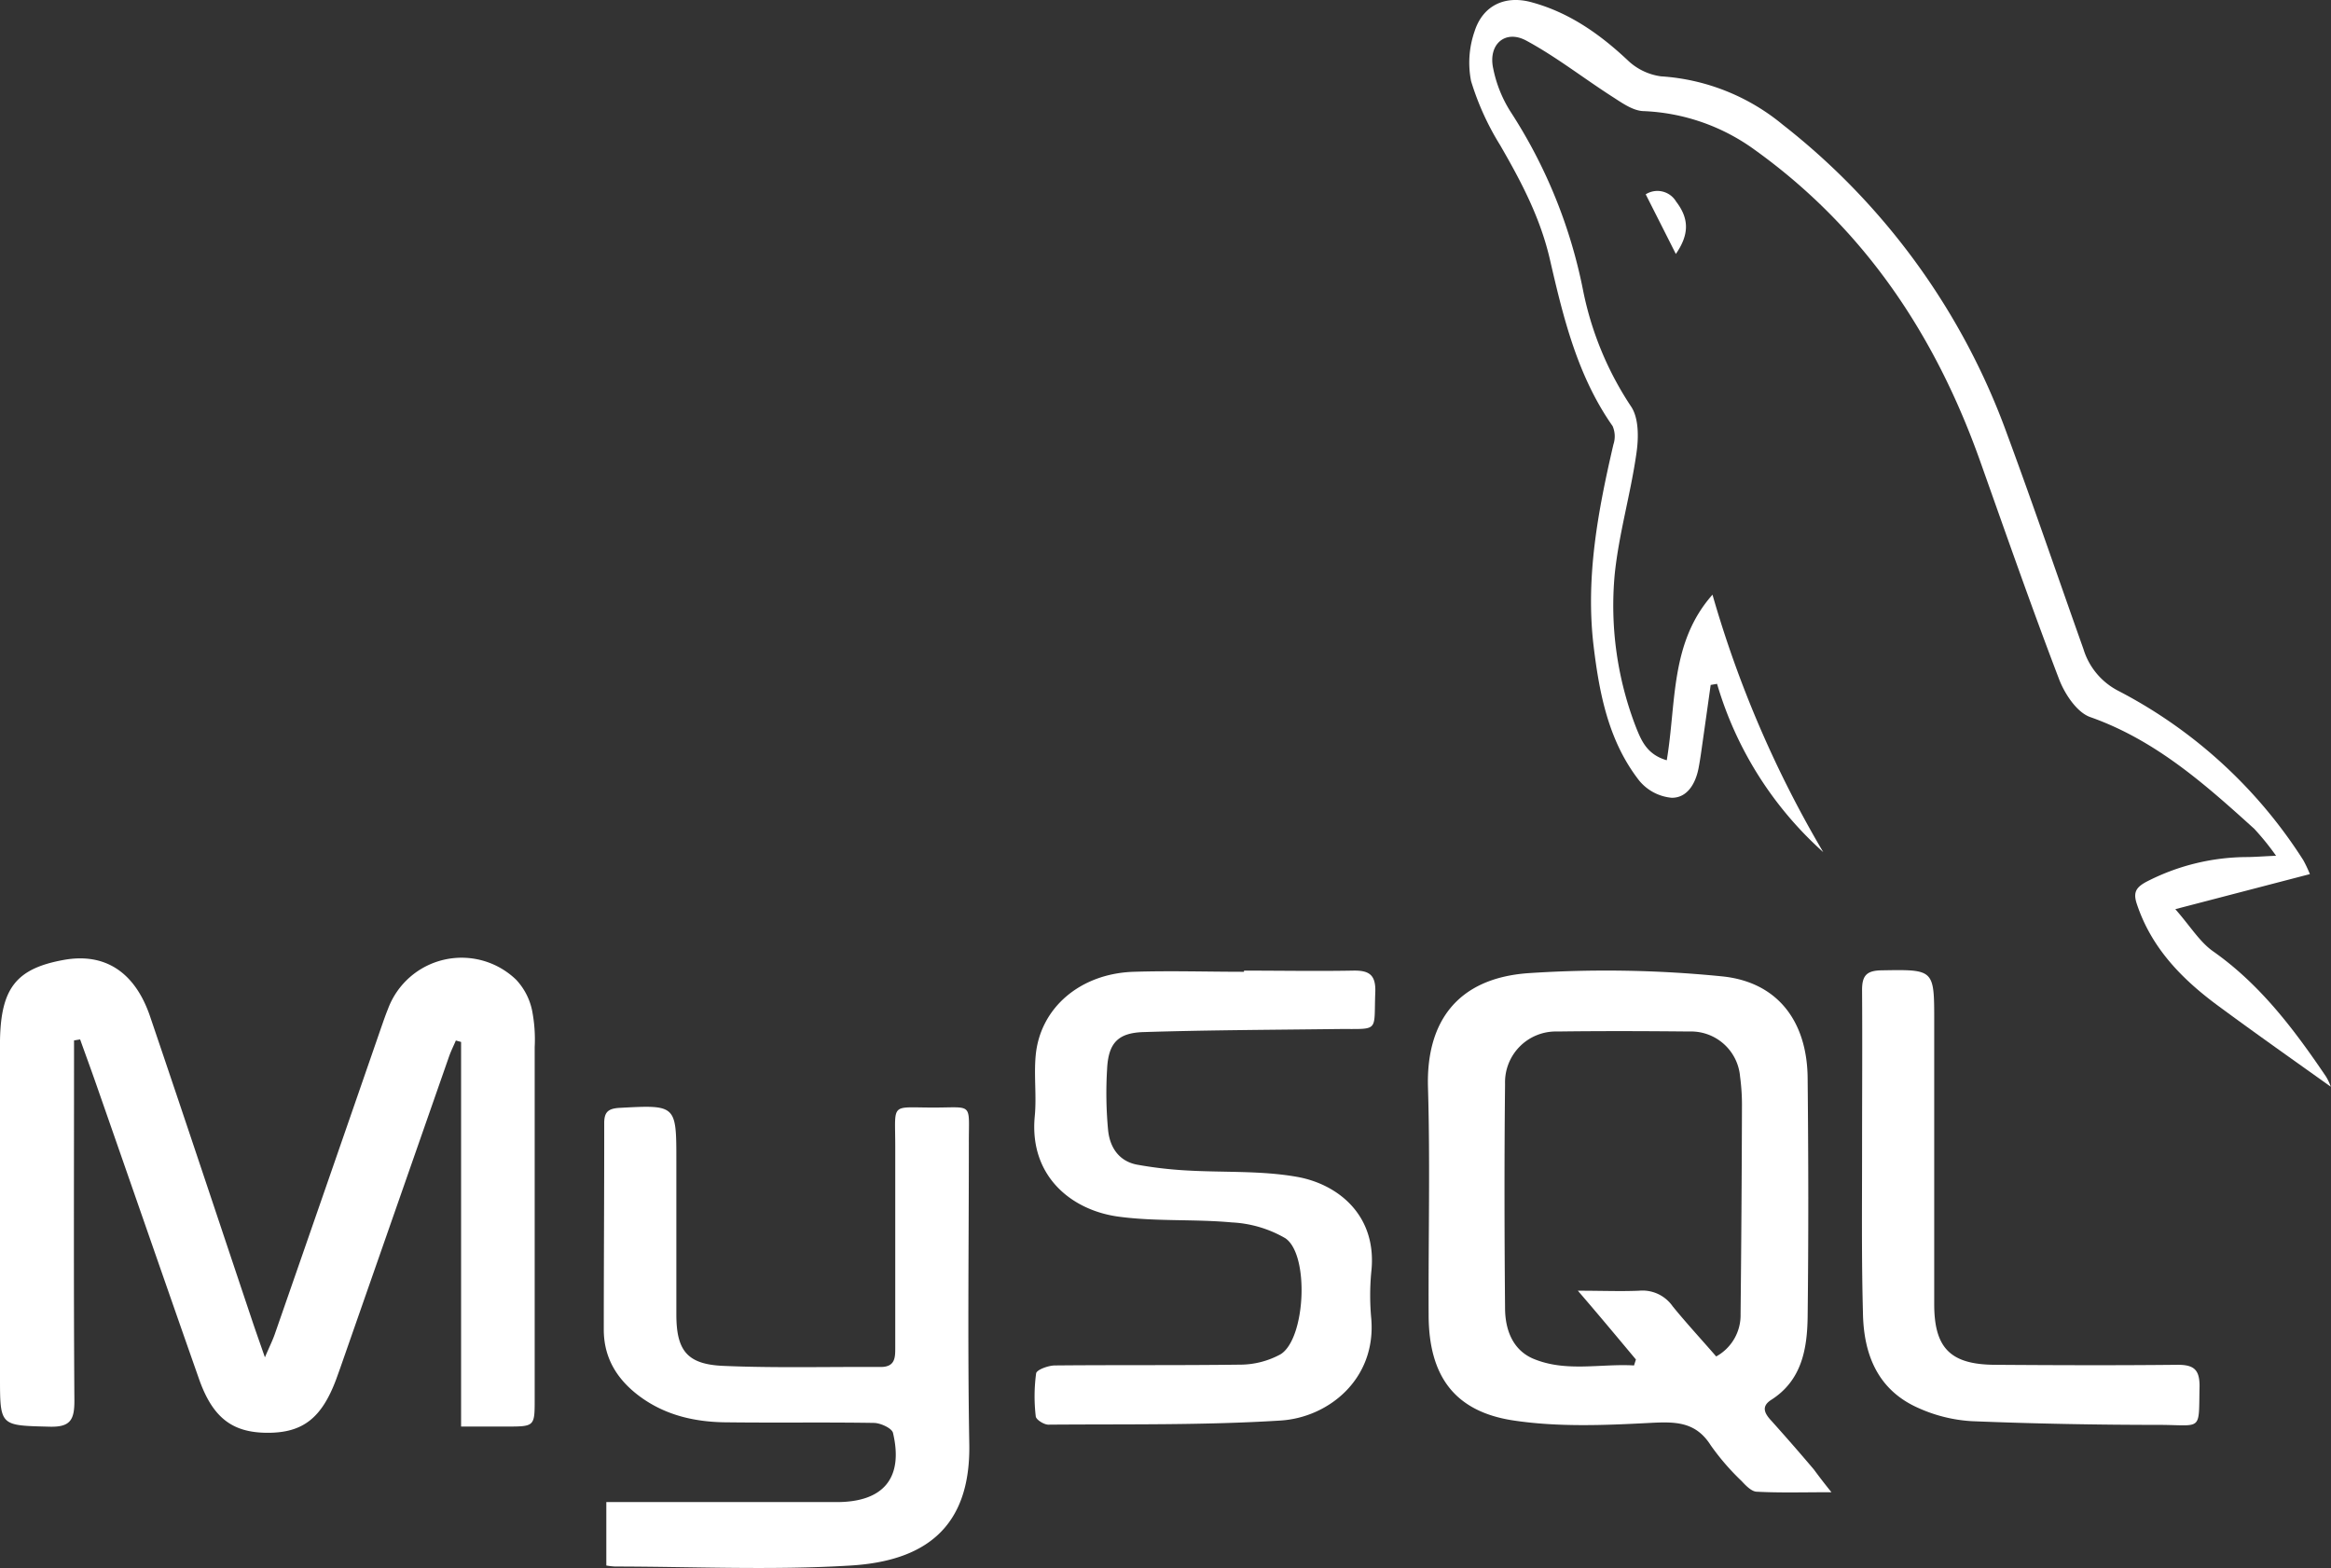
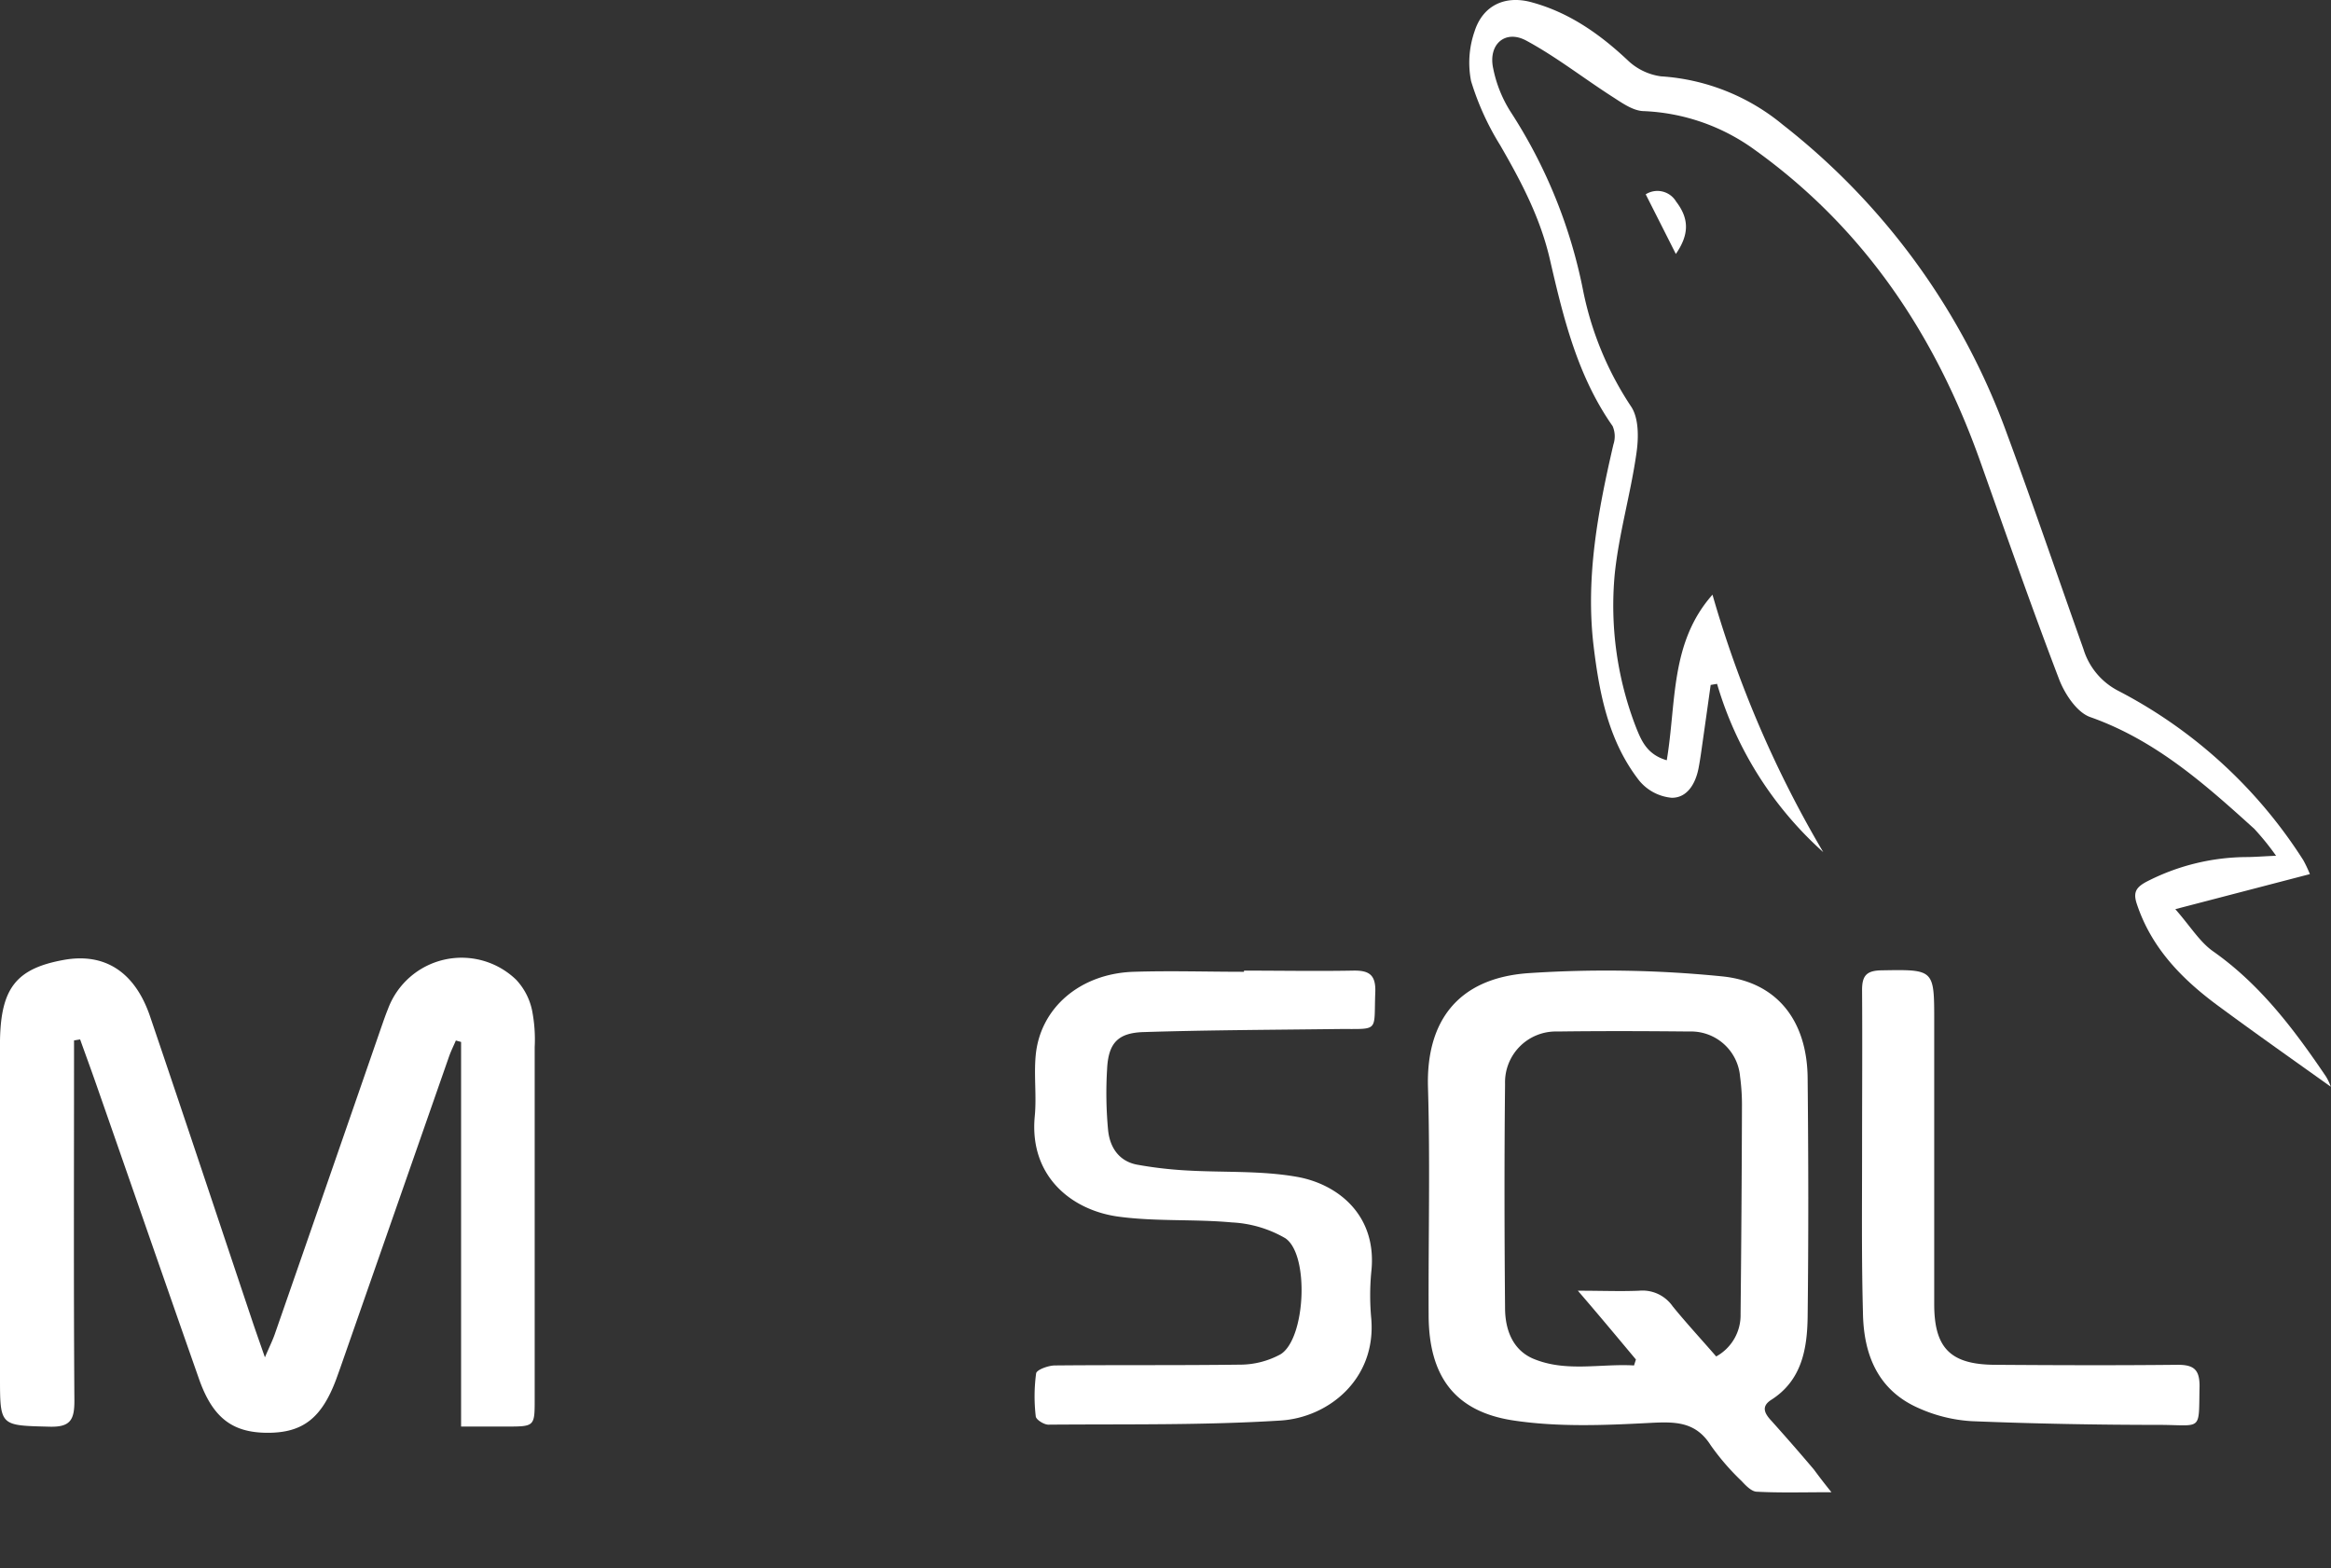
<svg xmlns="http://www.w3.org/2000/svg" id="Layer_1" data-name="Layer 1" viewBox="0 0 321.17 216.11">
  <rect x="0" y="0" width="321.17" height="216.11" fill="#333333" stroke="none" />
  <defs>
    <style>.cls-1{fill:#fff;}</style>
  </defs>
  <path class="cls-1" d="M10.2,143.38v2.79c0,15.63-.06,31.25.05,46.88,0,2.62-.56,3.64-3.43,3.56C0,196.43,0,196.58,0,189.74v-43.9c0-.81,0-1.62,0-2.44.12-7.24,2.25-9.94,8.81-11.12,5.6-1,9.77,1.62,11.87,7.8,4.79,14.1,9.48,28.23,14.21,42.34.43,1.27.88,2.53,1.61,4.63.68-1.58,1.09-2.4,1.38-3.25q7.34-21.09,14.64-42.2c.3-.85.59-1.71.93-2.54A10.82,10.82,0,0,1,71.1,135a8.79,8.79,0,0,1,2.2,4.19,20.73,20.73,0,0,1,.37,5.12q0,24.24,0,48.5c0,3.77,0,3.78-3.9,3.78H63.53v-53l-.72-.2c-.31.73-.67,1.44-.93,2.18q-7.5,21.48-15,42.95c-.18.51-.36,1-.55,1.53-2,5.38-4.61,7.4-9.43,7.4s-7.56-2-9.46-7.36C22.68,176.54,18,163,13.26,149.44c-.72-2.07-1.48-4.13-2.22-6.2Z" />
  <path class="cls-1" d="M252.34,205.64c-3.84,0-7.05.1-10.26-.07-.74,0-1.54-.85-2.13-1.48a33.34,33.34,0,0,1-4.24-4.91c-2.09-3.31-4.92-3.27-8.41-3.09-6.27.33-12.69.59-18.85-.35-8.11-1.25-11.58-6.2-11.61-14.47-.05-10.47.22-20.94-.09-31.4-.27-9,4-15,13.67-15.75a160.28,160.28,0,0,1,26.74.42c7.72.73,11.82,6.16,11.9,14,.11,11,.13,22,0,33-.07,4.38-.82,8.69-5,11.36-1.45.92-.93,1.89,0,2.89q3,3.34,5.87,6.73C250.57,203.39,251.25,204.29,252.34,205.64Zm-15.88-18.71a6.48,6.48,0,0,0,3.36-5.83q.15-14.22.19-28.43a29.65,29.65,0,0,0-.26-4.32,6.78,6.78,0,0,0-7-6.2c-6.05-.06-12.11-.08-18.16,0a7,7,0,0,0-7.22,7.21c-.11,10.29-.09,20.59,0,30.88,0,2.92,1,5.77,3.88,7,4.5,1.89,9.25.66,13.89.93l.26-.82c-2.51-3-5-6-8-9.48,3.28,0,5.87.11,8.44,0a5.06,5.06,0,0,1,4.63,2.16C232.37,182.36,234.44,184.6,236.46,186.93Z" />
  <path class="cls-1" d="M229.65,104.77c1.34-8,.44-16.19,6.3-22.82a152.16,152.16,0,0,0,15.26,35.48,50,50,0,0,1-14.63-23.19l-.88.15q-.54,3.87-1.09,7.74c-.18,1.25-.34,2.5-.58,3.74-.41,2.11-1.55,4.09-3.7,4.07a6.56,6.56,0,0,1-4.48-2.37c-4.19-5.38-5.47-11.86-6.27-18.46-1.15-9.49.59-18.69,2.72-27.86a3.56,3.56,0,0,0-.11-2.53c-4.85-6.91-6.79-14.94-8.63-22.92C212.23,30,209.58,25,206.69,20a37.34,37.34,0,0,1-4-8.82,13.1,13.1,0,0,1,.47-6.83c1.15-3.65,4.29-5.08,8-4,5.09,1.41,9.25,4.34,13.07,7.92a8.23,8.23,0,0,0,4.62,2.25,29.23,29.23,0,0,1,16.79,6.67,95.26,95.26,0,0,1,30.91,42.66c3.63,9.82,7,19.72,10.51,29.59a9.61,9.61,0,0,0,4.84,5.78,66.51,66.51,0,0,1,25.46,23.33,17.69,17.69,0,0,1,.9,1.91l-18.54,4.83c2.09,2.38,3.36,4.52,5.22,5.82,6.5,4.58,11.14,10.75,15.51,17.2a7,7,0,0,1,.69,1.45c-5-3.57-10.33-7.32-15.6-11.21-4.93-3.65-9.12-7.92-11.13-14-.52-1.56-.1-2.25,1.26-3a30.44,30.44,0,0,1,13.8-3.44c1.06,0,2.11-.09,4.13-.18a36.09,36.09,0,0,0-3-3.71C303.82,108.08,297,102,288,98.82c-1.83-.64-3.5-3.16-4.28-5.18-3.8-9.94-7.31-20-10.86-30-6.16-17.37-15.92-32.11-31.1-43a27.92,27.92,0,0,0-15.36-5.33c-1.42-.06-2.89-1.11-4.18-1.94-4-2.56-7.76-5.52-11.92-7.77-2.91-1.57-5.27.51-4.57,3.8a17.52,17.52,0,0,0,2.4,6,70,70,0,0,1,10,24.67A44.71,44.71,0,0,0,224.72,56c1.09,1.6,1.06,4.31.76,6.4-.79,5.61-2.42,11.11-3,16.73a46.5,46.5,0,0,0,3,21.27C226.21,102.19,227,104,229.65,104.77Z" />
-   <path class="cls-1" d="M83.54,215.74V207h3q14.37,0,28.74,0c6.46,0,9.22-3.32,7.76-9.53-.15-.65-1.7-1.36-2.61-1.38-6.69-.11-13.38,0-20.06-.08-4.41,0-8.61-.89-12.26-3.6-3.08-2.3-4.92-5.26-4.92-9.18,0-9.48.07-19,.06-28.44,0-1.46.47-2,2-2.11,7.94-.43,7.94-.47,7.94,7.32,0,7.05,0,14.09,0,21.13,0,5,1.49,6.89,6.48,7.1,7.21.31,14.45.11,21.68.15,2.05,0,2-1.38,2-2.78,0-9.21,0-18.42,0-27.63,0-6.13-.74-5.33,5.3-5.34,5.5,0,4.83-.75,4.84,4.93,0,13.81-.18,27.63.06,41.44.21,11.67-6.3,16.12-16.3,16.74-10.8.67-21.67.15-32.52.14A10.09,10.09,0,0,1,83.54,215.74Z" />
  <path class="cls-1" d="M171.41,133.76c5,0,9.94.09,14.91,0,2.26-.06,3.27.5,3.17,3-.22,5.6.65,5-5.14,5.05-8.94.11-17.88.14-26.81.42-3.52.11-4.82,1.53-5,5.07a54.54,54.54,0,0,0,.13,8.38c.22,2.38,1.46,4.34,4,4.82a55.5,55.5,0,0,0,6.69.79c5.12.31,10.33,0,15.35.89,5.64,1,11.09,5.31,10.23,13.09a34.32,34.32,0,0,0,0,6.49c.67,8.29-5.88,13.58-12.49,14-10.63.67-21.3.48-32,.57-.61,0-1.7-.69-1.74-1.14a23.53,23.53,0,0,1,.05-5.93c.08-.5,1.67-1.08,2.57-1.09,8.49-.08,17,0,25.48-.11a11.66,11.66,0,0,0,5.63-1.43c3.45-2.13,4-13.77.64-16a16.24,16.24,0,0,0-7.34-2.17c-5.2-.48-10.49-.1-15.65-.8-6.47-.88-12.3-5.59-11.52-13.82.27-2.77-.13-5.61.13-8.39.61-6.57,6.15-11.3,13.51-11.53,5.06-.16,10.12,0,15.18,0Z" />
  <path class="cls-1" d="M256.56,158.62c0-7.41.05-14.82,0-22.22,0-2,.68-2.64,2.66-2.68,7.28-.12,7.28-.18,7.28,7v39c0,6.05,2.23,8.32,8.34,8.36,8.41.06,16.81.09,25.22,0,2.25,0,3,.7,3,2.94-.14,6.26.46,5.38-5.37,5.34-8.67,0-17.34-.16-26-.51a20.81,20.81,0,0,1-7.29-1.78c-5.68-2.47-7.64-7.41-7.72-13.2C256.48,173.43,256.56,166,256.56,158.62Z" />
  <path class="cls-1" d="M230.9,35c-1.37-2.73-2.73-5.41-4.15-8.22a3,3,0,0,1,4.19,1C232.75,30.13,232.76,32.31,230.9,35Z" />
</svg>